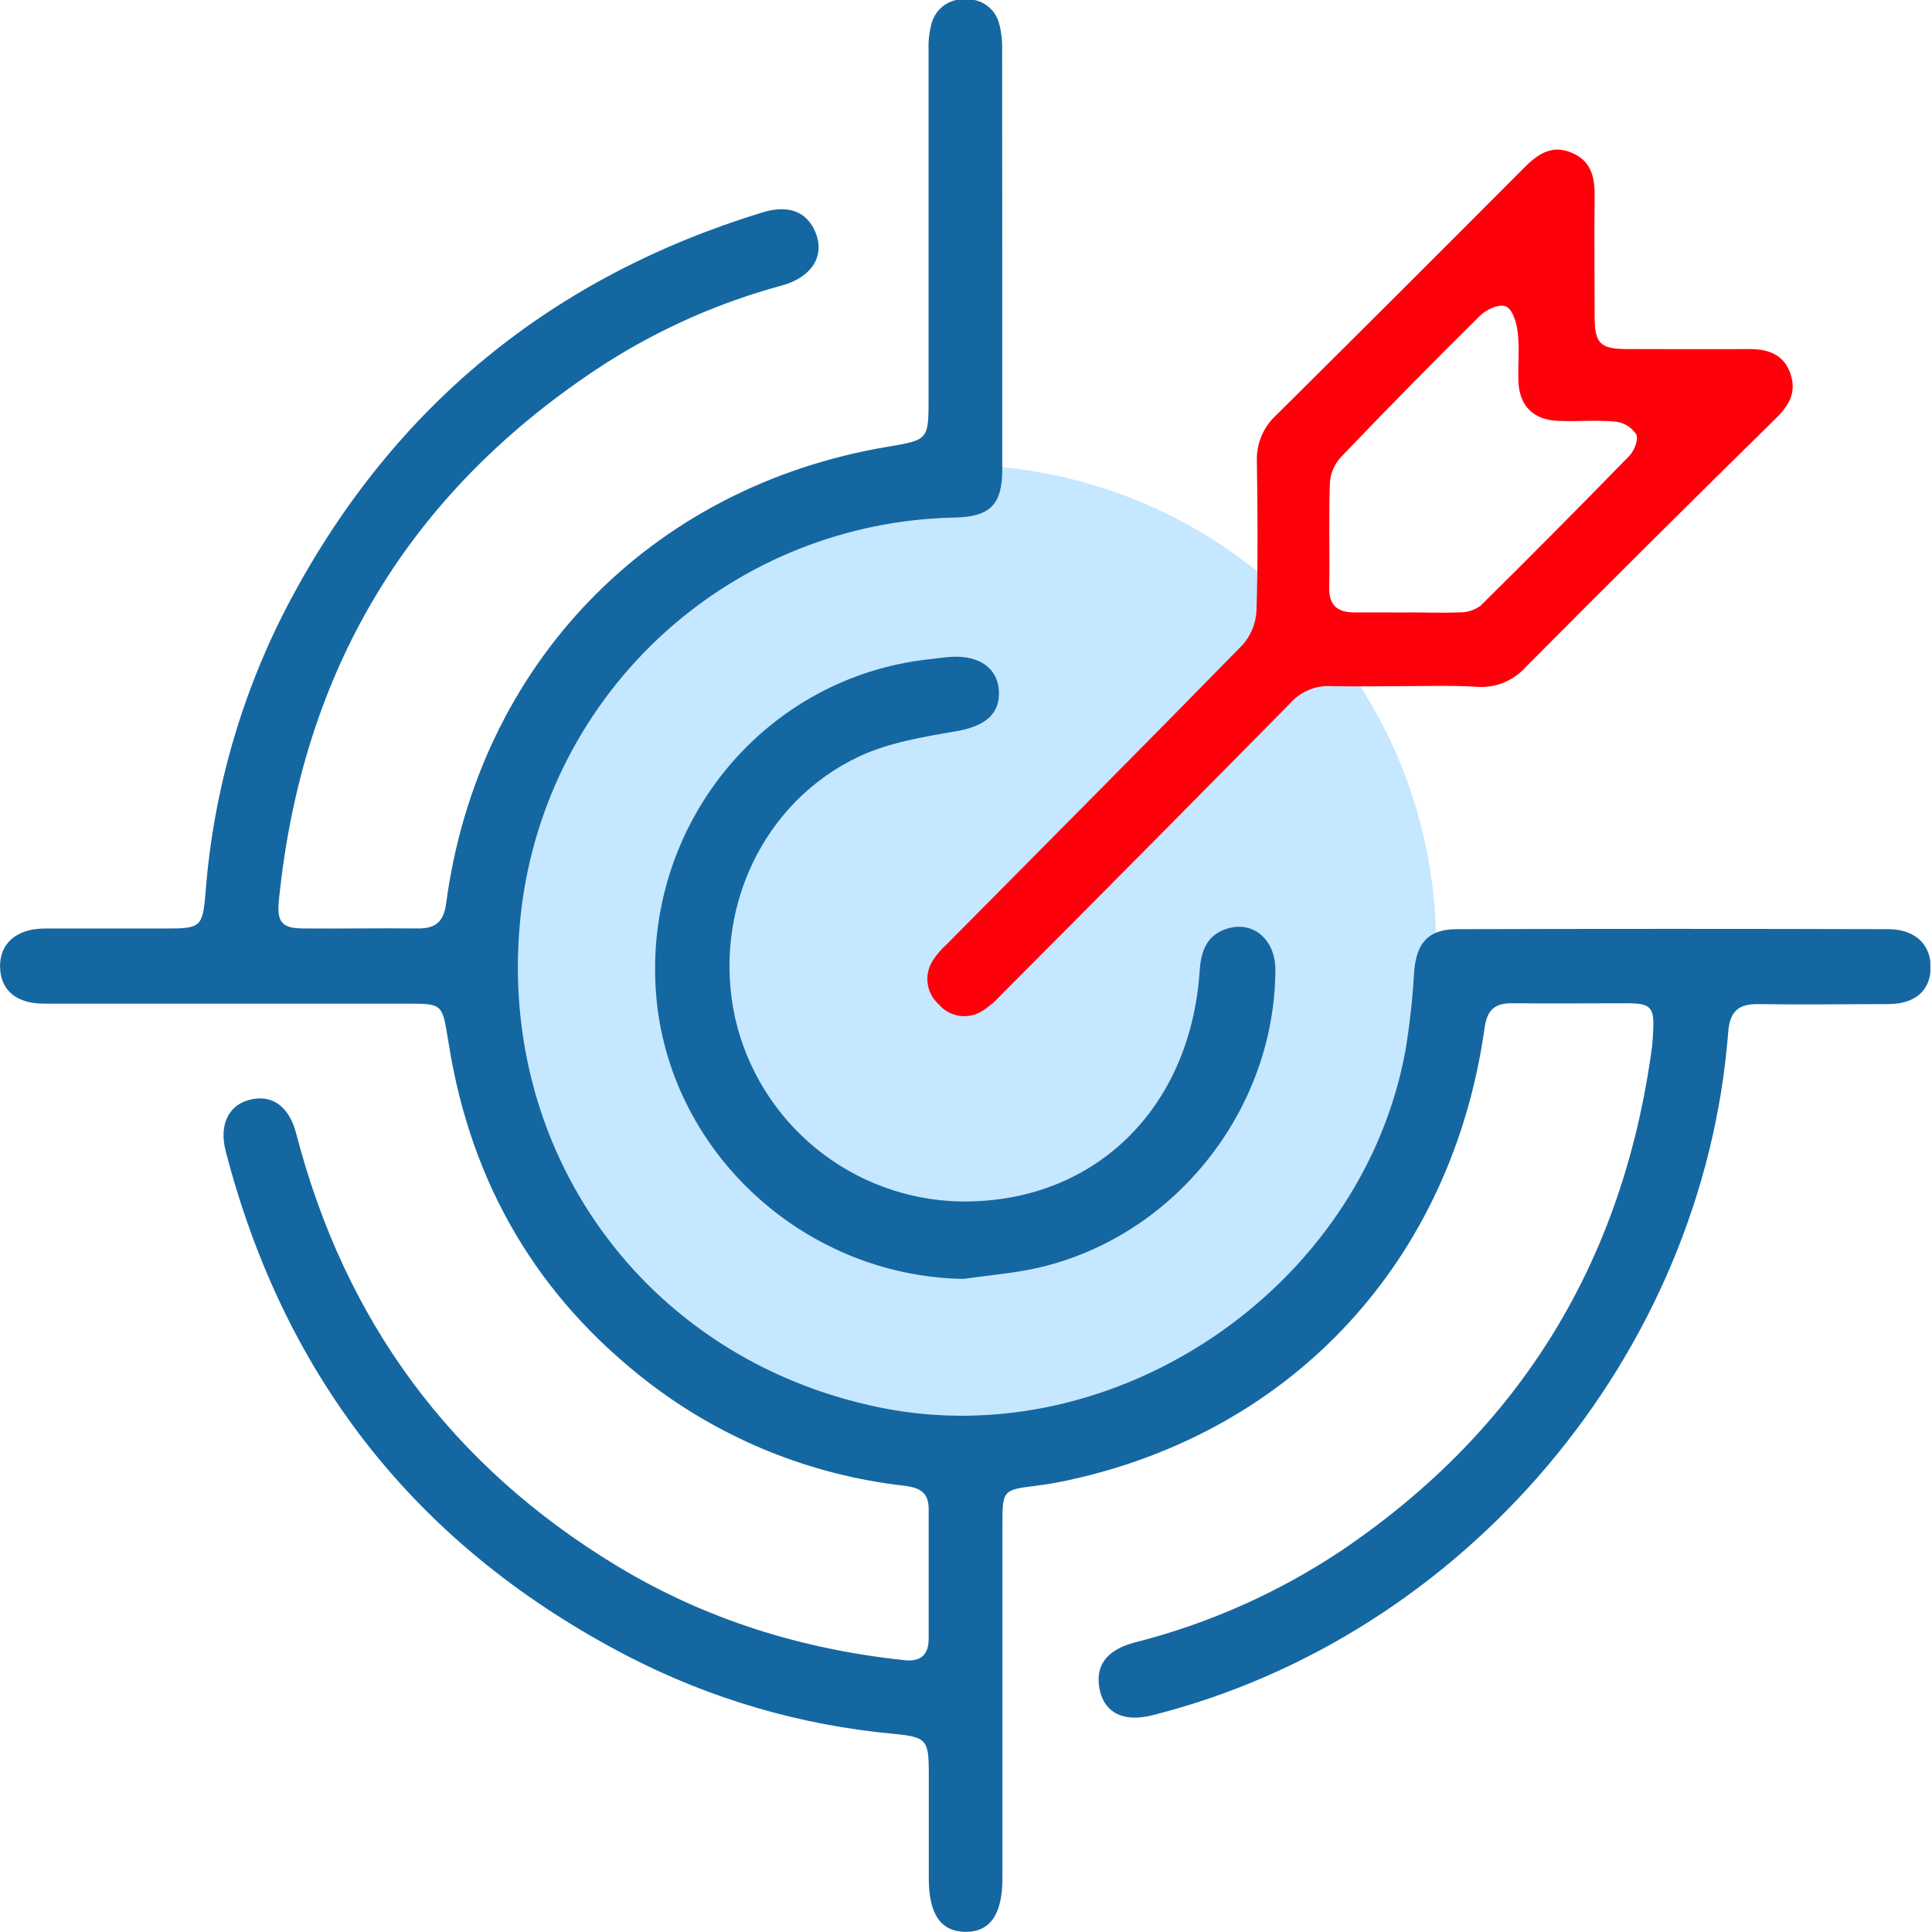
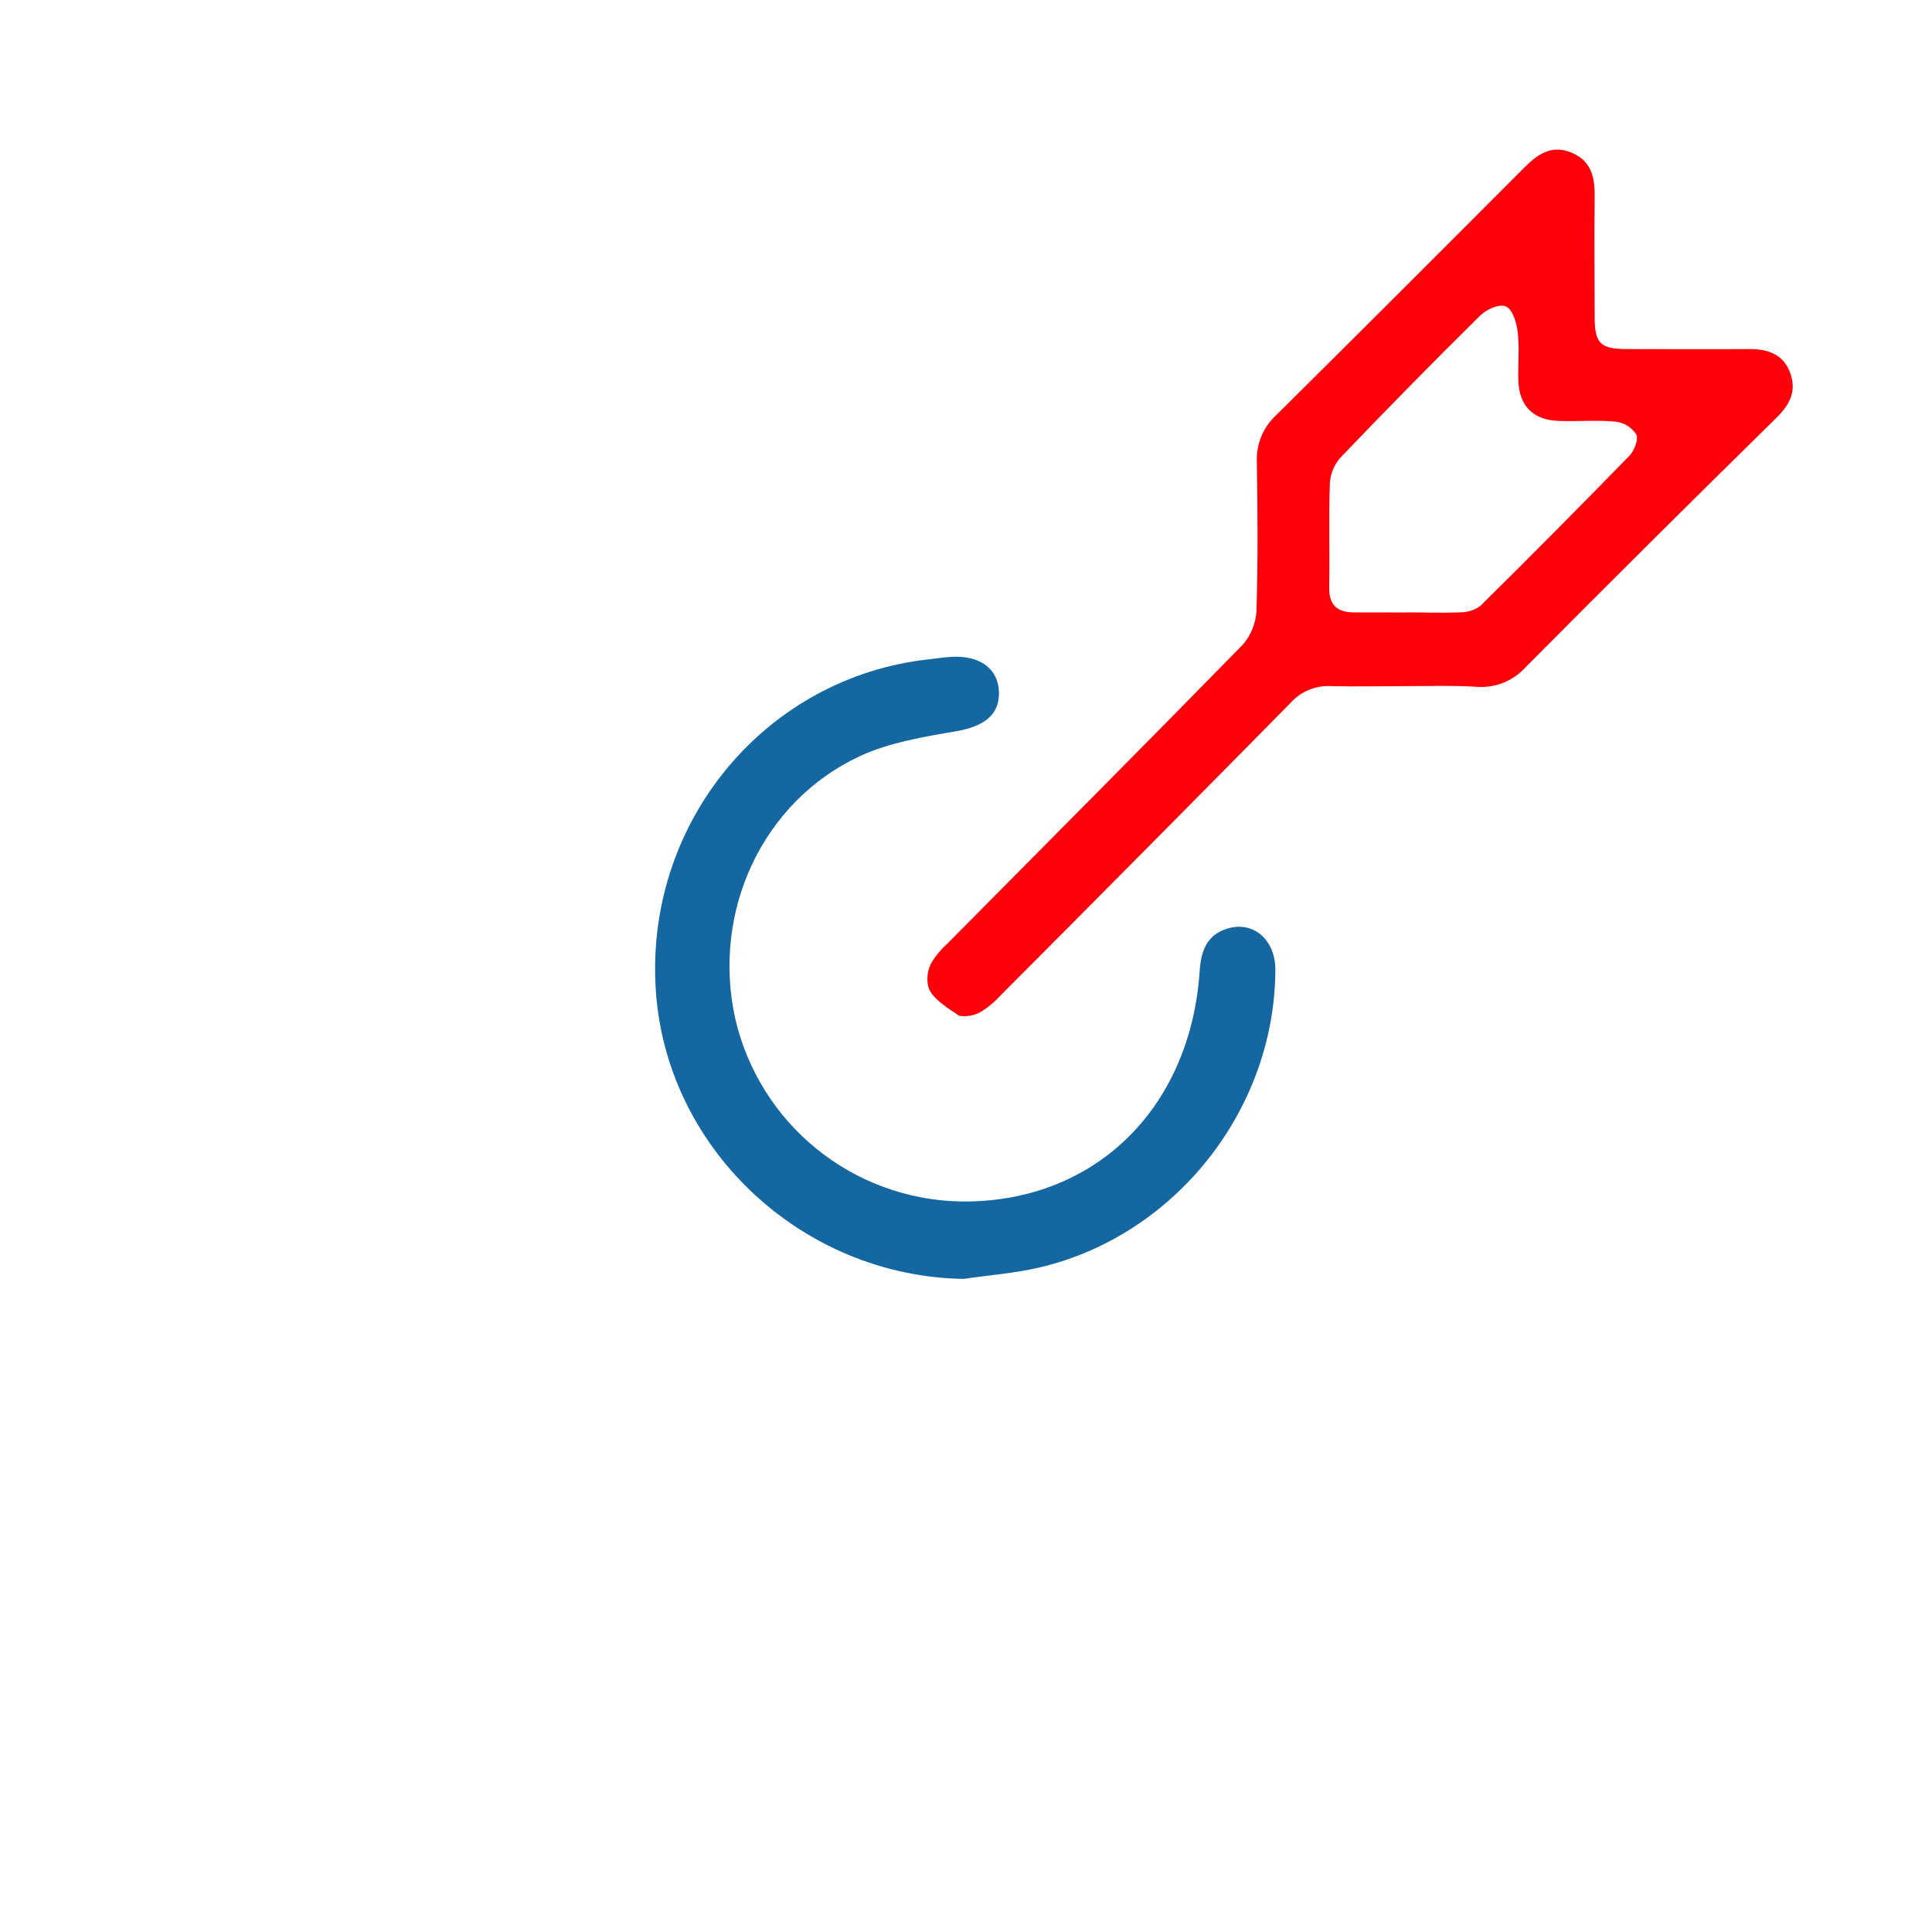
<svg xmlns="http://www.w3.org/2000/svg" width="187" height="187" viewBox="0 0 187 187" fill="none">
  <g clip-path="url(#clip0_253_504)">
-     <circle cx="92.5" cy="91.5" r="46.5" fill="#C5E7FF" />
-     <path d="M97.01 24.95C97.01 31.78 97.01 38.61 97.01 45.434C97.01 48.871 95.817 50.031 92.365 50.096C81.986 50.309 72.033 54.261 64.335 61.226C56.637 68.191 51.712 77.701 50.464 88.006C47.678 111.163 62.314 131.533 85.101 136.221C107.889 140.91 131.766 124.708 136.021 101.763C136.443 99.233 136.727 96.682 136.872 94.121C137.078 91.291 138.227 89.942 140.991 89.936C154.915 89.896 168.843 89.896 182.778 89.936C185.385 89.936 186.924 91.459 186.87 93.698C186.816 95.936 185.325 97.172 182.778 97.189C178.588 97.189 174.392 97.254 170.202 97.189C168.245 97.151 167.427 97.915 167.275 99.899C164.852 131.115 141.799 158.396 111.51 166.028C108.761 166.717 106.897 165.801 106.436 163.529C105.975 161.258 107.049 159.703 109.873 158.965C117.019 157.15 123.802 154.125 129.928 150.022C147.198 138.314 157.106 122.036 159.892 101.389C159.968 100.847 159.979 100.305 160.012 99.763C160.131 97.514 159.789 97.118 157.556 97.107C153.832 97.107 150.114 97.14 146.396 97.107C144.639 97.08 143.913 97.79 143.685 99.557C140.52 121.949 125.256 138.503 103.493 143.252C102.376 143.495 101.238 143.696 100.099 143.832C97.135 144.2 97.026 144.292 97.026 147.371V181.786C97.026 185.325 95.812 187.043 93.367 186.984C91.031 186.924 89.898 185.238 89.898 181.807C89.898 178.376 89.898 175.042 89.898 171.66C89.898 168.365 89.703 168.131 86.418 167.812C77.516 166.989 68.855 164.464 60.904 160.375C40.61 149.895 27.59 133.576 21.845 111.417C21.2 108.929 22.078 107.038 24.045 106.479C26.257 105.85 27.97 107.021 28.674 109.732C33.379 127.874 43.678 141.869 59.723 151.572C68.298 156.759 77.653 159.654 87.6 160.695C89.145 160.857 89.887 160.125 89.887 158.613C89.887 154.423 89.887 150.228 89.887 146.038C89.887 144.281 88.803 143.962 87.389 143.788C78.468 142.76 69.993 139.336 62.861 133.88C52.02 125.57 45.591 114.567 43.44 101.07C43.391 100.739 43.326 100.403 43.272 100.072C42.822 97.286 42.659 97.145 39.737 97.145H16.43C12.37 97.145 8.299 97.145 4.261 97.145C1.55 97.145 0.043 95.823 0.006 93.584C-0.032 91.345 1.55 89.887 4.342 89.871C8.261 89.871 12.185 89.871 16.104 89.871C19.427 89.871 19.617 89.73 19.899 86.369C20.657 76.431 23.474 66.758 28.17 57.966C38.198 39.228 53.456 26.799 73.778 20.565C76.309 19.79 78.055 20.468 78.9 22.419C79.887 24.706 78.635 26.809 75.686 27.633C69.614 29.273 63.828 31.832 58.53 35.222C39.672 47.445 29.222 64.818 26.994 87.155C26.783 89.286 27.292 89.866 29.428 89.866C33.081 89.893 36.734 89.833 40.383 89.866C42.106 89.893 42.935 89.264 43.179 87.47C46.258 64.324 62.921 47.104 85.903 43.244C89.876 42.578 89.877 42.578 89.877 38.474C89.877 27.25 89.877 16.026 89.877 4.802C89.845 3.926 89.949 3.05 90.186 2.206C90.387 1.513 90.819 0.91 91.411 0.497C92.003 0.083 92.718 -0.115 93.438 -0.065C94.159 -0.115 94.875 0.083 95.467 0.498C96.059 0.912 96.491 1.517 96.69 2.212C96.919 3.056 97.023 3.928 96.999 4.802C97.01 11.584 97.01 18.256 97.01 24.95Z" fill="#1567A1" />
-     <path d="M136.14 66.411C133.706 66.411 131.261 66.471 128.838 66.411C128.103 66.368 127.368 66.492 126.687 66.774C126.006 67.055 125.398 67.487 124.909 68.037C115.614 77.469 106.289 86.875 96.934 96.256C96.397 96.861 95.783 97.391 95.107 97.834C94.443 98.265 93.644 98.439 92.861 98.323C92.077 98.207 91.363 97.81 90.852 97.205C90.264 96.676 89.886 95.954 89.787 95.17C89.688 94.386 89.873 93.592 90.31 92.934C90.681 92.369 91.124 91.855 91.627 91.405C101.183 81.751 110.772 72.135 120.269 62.422C121.083 61.499 121.559 60.328 121.618 59.099C121.765 54.307 121.727 49.505 121.656 44.708C121.616 43.87 121.76 43.034 122.078 42.258C122.395 41.481 122.879 40.784 123.494 40.214C131.509 32.264 139.497 24.293 147.458 16.299C148.764 14.988 150.124 13.952 152.098 14.771C154.071 15.589 154.374 17.21 154.347 19.107C154.298 22.956 154.347 26.809 154.347 30.663C154.347 33.222 154.889 33.775 157.41 33.786C161.399 33.786 165.383 33.813 169.373 33.786C171.161 33.786 172.625 34.328 173.264 36.073C173.904 37.819 173.292 39.092 171.974 40.409C163.826 48.41 155.727 56.461 147.68 64.563C147.099 65.216 146.378 65.727 145.57 66.06C144.763 66.392 143.89 66.537 143.018 66.482C140.736 66.33 138.438 66.411 136.14 66.411ZM136.227 59.273C137.912 59.273 139.603 59.338 141.289 59.273C142.011 59.284 142.717 59.059 143.3 58.633C148.16 53.831 152.967 48.988 157.719 44.106C158.19 43.618 158.613 42.518 158.374 42.036C158.149 41.699 157.854 41.416 157.508 41.204C157.163 40.993 156.776 40.858 156.374 40.81C154.564 40.637 152.732 40.81 150.905 40.74C148.417 40.675 147.035 39.298 146.964 36.827C146.921 35.271 147.078 33.704 146.905 32.17C146.802 31.271 146.433 30.002 145.794 29.677C145.154 29.352 143.864 29.953 143.262 30.55C138.695 35.059 134.194 39.634 129.76 44.274C129.147 44.955 128.781 45.822 128.719 46.735C128.6 50.112 128.719 53.489 128.654 56.866C128.622 58.644 129.511 59.289 131.137 59.278C132.763 59.267 134.535 59.283 136.227 59.283V59.273Z" fill="#FF000A" />
+     <path d="M136.14 66.411C133.706 66.411 131.261 66.471 128.838 66.411C128.103 66.368 127.368 66.492 126.687 66.774C126.006 67.055 125.398 67.487 124.909 68.037C115.614 77.469 106.289 86.875 96.934 96.256C96.397 96.861 95.783 97.391 95.107 97.834C94.443 98.265 93.644 98.439 92.861 98.323C90.264 96.676 89.886 95.954 89.787 95.17C89.688 94.386 89.873 93.592 90.31 92.934C90.681 92.369 91.124 91.855 91.627 91.405C101.183 81.751 110.772 72.135 120.269 62.422C121.083 61.499 121.559 60.328 121.618 59.099C121.765 54.307 121.727 49.505 121.656 44.708C121.616 43.87 121.76 43.034 122.078 42.258C122.395 41.481 122.879 40.784 123.494 40.214C131.509 32.264 139.497 24.293 147.458 16.299C148.764 14.988 150.124 13.952 152.098 14.771C154.071 15.589 154.374 17.21 154.347 19.107C154.298 22.956 154.347 26.809 154.347 30.663C154.347 33.222 154.889 33.775 157.41 33.786C161.399 33.786 165.383 33.813 169.373 33.786C171.161 33.786 172.625 34.328 173.264 36.073C173.904 37.819 173.292 39.092 171.974 40.409C163.826 48.41 155.727 56.461 147.68 64.563C147.099 65.216 146.378 65.727 145.57 66.06C144.763 66.392 143.89 66.537 143.018 66.482C140.736 66.33 138.438 66.411 136.14 66.411ZM136.227 59.273C137.912 59.273 139.603 59.338 141.289 59.273C142.011 59.284 142.717 59.059 143.3 58.633C148.16 53.831 152.967 48.988 157.719 44.106C158.19 43.618 158.613 42.518 158.374 42.036C158.149 41.699 157.854 41.416 157.508 41.204C157.163 40.993 156.776 40.858 156.374 40.81C154.564 40.637 152.732 40.81 150.905 40.74C148.417 40.675 147.035 39.298 146.964 36.827C146.921 35.271 147.078 33.704 146.905 32.17C146.802 31.271 146.433 30.002 145.794 29.677C145.154 29.352 143.864 29.953 143.262 30.55C138.695 35.059 134.194 39.634 129.76 44.274C129.147 44.955 128.781 45.822 128.719 46.735C128.6 50.112 128.719 53.489 128.654 56.866C128.622 58.644 129.511 59.289 131.137 59.278C132.763 59.267 134.535 59.283 136.227 59.283V59.273Z" fill="#FF000A" />
    <path d="M93.259 123.787C77.475 123.521 64.205 110.967 63.447 95.356C62.639 79.339 74.217 65.544 89.893 63.815C90.63 63.733 91.367 63.62 92.11 63.576C94.874 63.43 96.62 64.736 96.69 66.98C96.76 69.224 95.189 70.319 92.56 70.775C89.405 71.317 86.115 71.859 83.253 73.176C73.783 77.572 68.872 88.245 71.165 98.587C72.304 103.533 75.058 107.958 78.992 111.164C82.926 114.37 87.817 116.174 92.89 116.29C105.764 116.507 115.212 107.46 116.117 93.98C116.247 92.044 116.805 90.5 118.768 89.887C121.321 89.09 123.456 90.971 123.445 93.877C123.386 107.374 113.792 119.553 100.68 122.665C98.23 123.245 95.725 123.423 93.259 123.787Z" fill="#1567A1" />
  </g>
  <defs>
    <clipPath id="clip0_253_504">
      <rect width="186.843" height="187" fill="white" />
    </clipPath>
  </defs>
</svg>